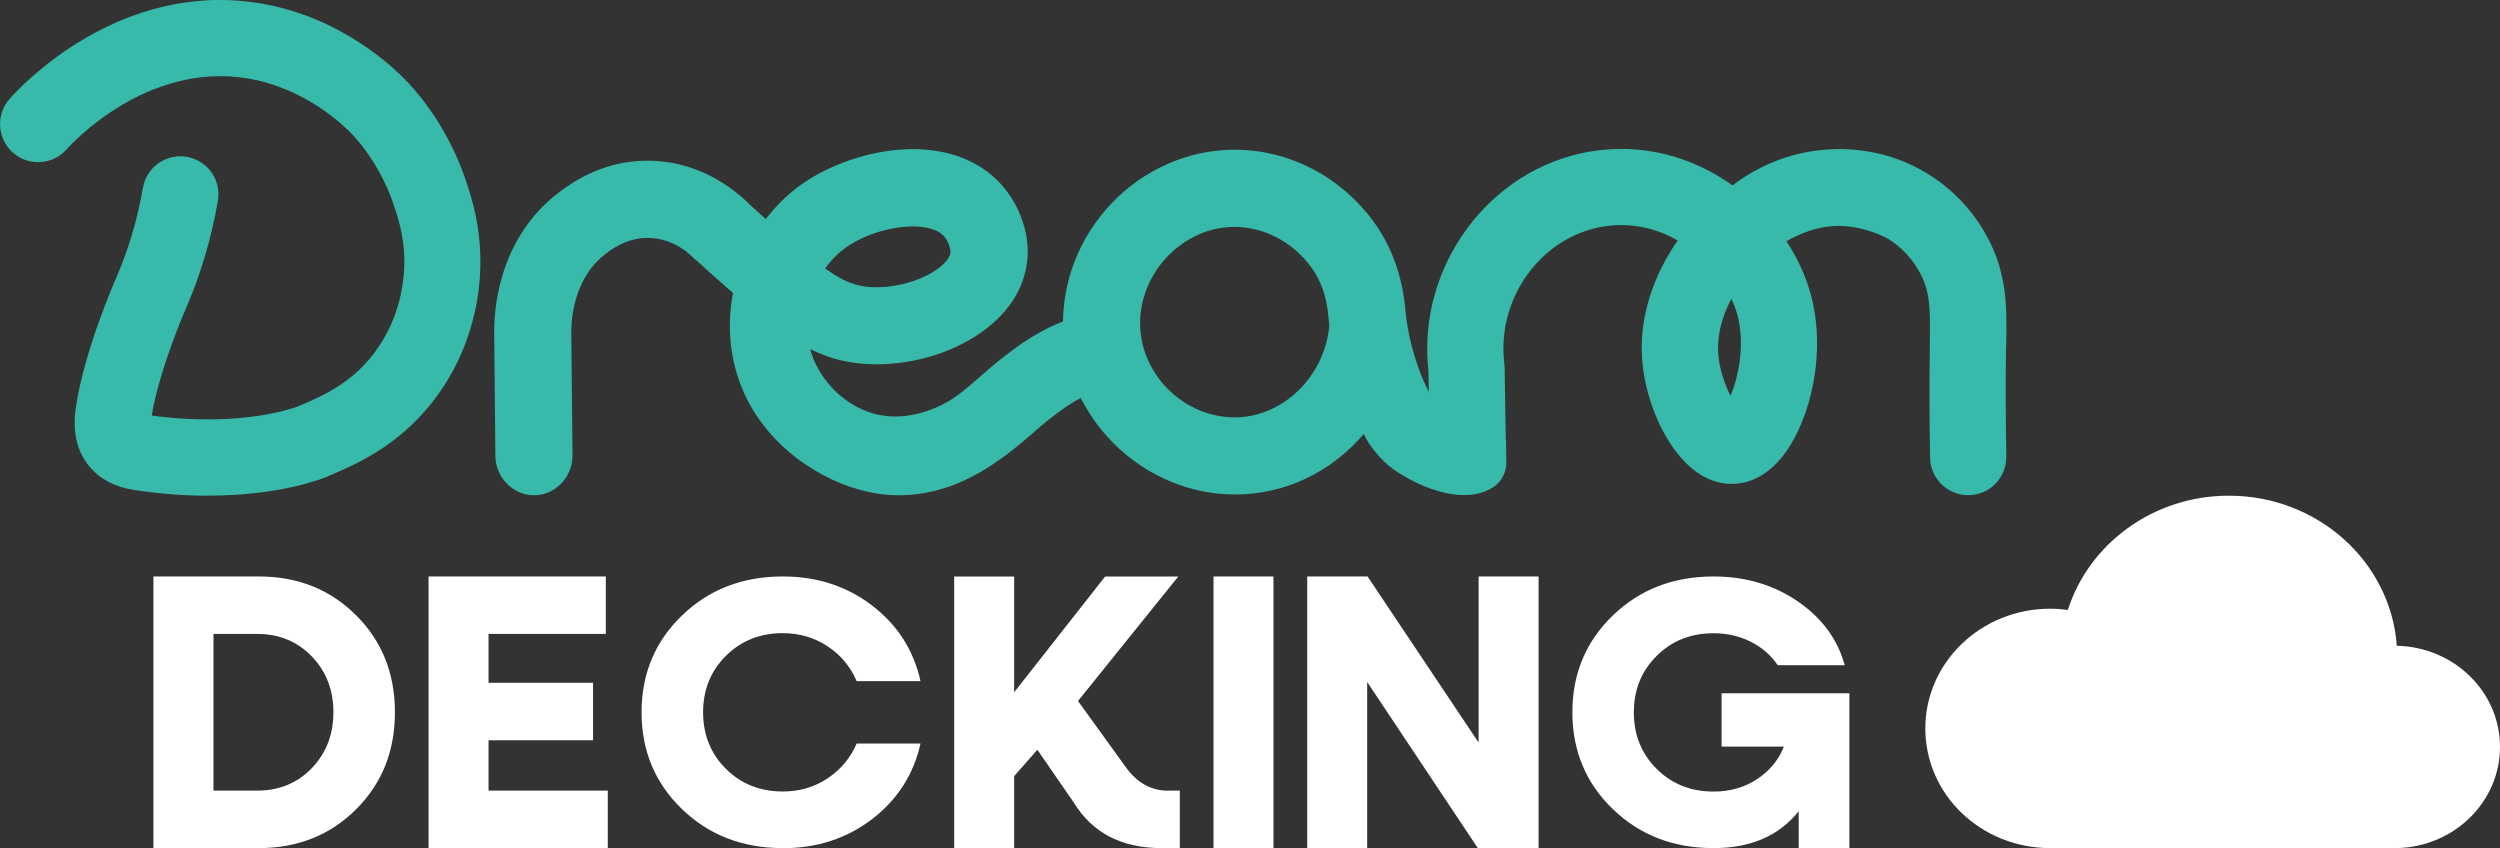
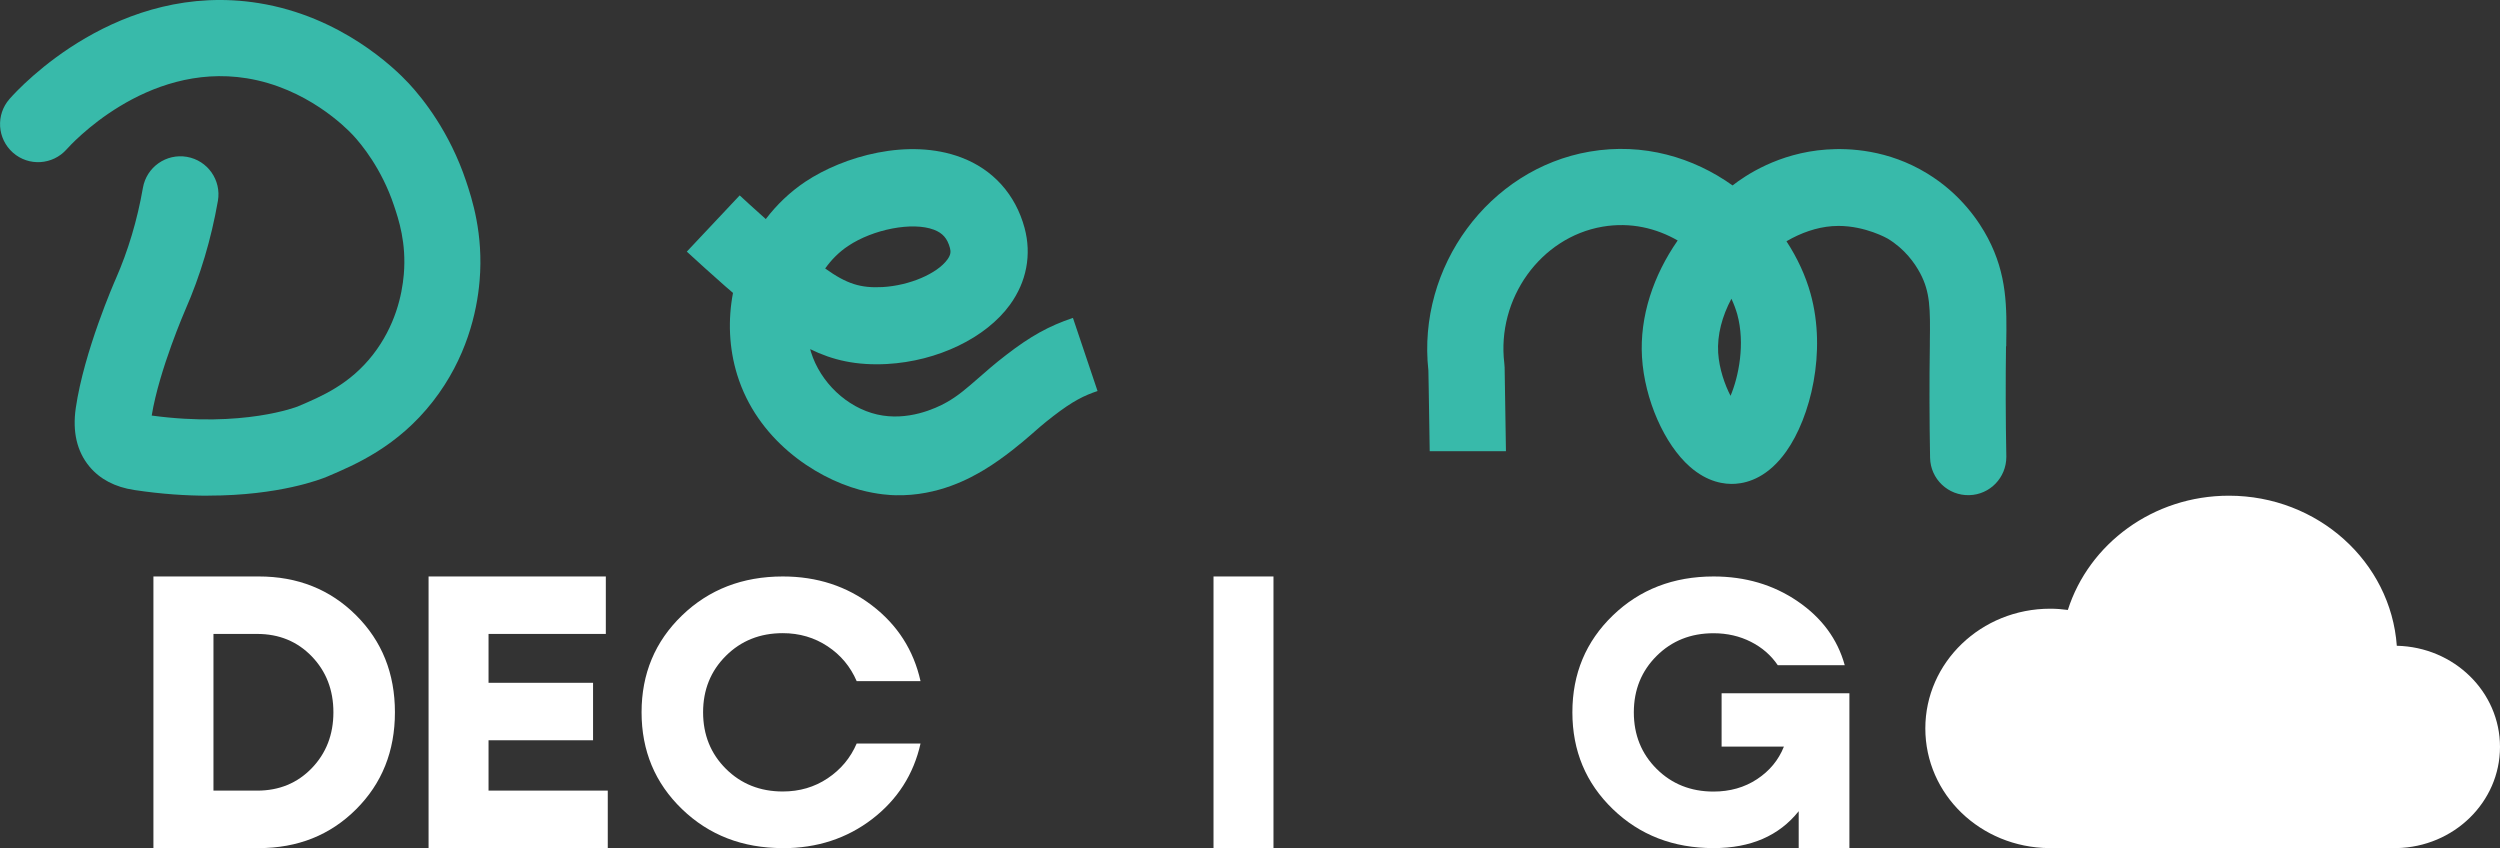
<svg xmlns="http://www.w3.org/2000/svg" id="Layer_2" data-name="Layer 2" viewBox="0 0 321.01 108.9">
  <rect x="0" y="0" width="321.01" height="108.9" fill="#333333" stroke="none" />
  <defs>
    <style>
      .cls-1 {
        fill: #fff;
      }

      .cls-2 {
        fill: #38baaa;
      }
    </style>
  </defs>
  <g id="Layer_1-2" data-name="Layer 1-2">
    <path class="cls-1" d="m33.22,74.02c5,0,9.17,1.66,12.5,4.98s4.99,7.47,4.99,12.46-1.66,9.14-4.99,12.46c-3.33,3.32-7.5,4.98-12.5,4.98h-13.52v-34.88s13.52,0,13.52,0Zm-.2,27.5c2.82,0,5.15-.96,7.01-2.88,1.85-1.92,2.78-4.31,2.78-7.18s-.93-5.26-2.78-7.18c-1.86-1.92-4.19-2.88-7.01-2.88h-5.61v20.12s5.61,0,5.61,0Z" />
    <path class="cls-1" d="m62.74,101.52h15.3v7.38h-23.01v-34.88h22.76v7.38h-15.06v6.27h13.42v7.38h-13.42v6.47h0Z" />
    <path class="cls-1" d="m100.51,108.9c-5.17,0-9.48-1.67-12.94-5.01-3.46-3.34-5.19-7.48-5.19-12.43s1.73-9.09,5.19-12.43,7.78-5.01,12.94-5.01c4.41,0,8.23,1.25,11.48,3.74s5.32,5.72,6.21,9.7h-8.2c-.8-1.86-2.04-3.35-3.73-4.47s-3.61-1.69-5.76-1.69c-2.92,0-5.35.97-7.3,2.91-1.95,1.94-2.93,4.36-2.93,7.25s.98,5.32,2.93,7.26,4.39,2.91,7.3,2.91c2.15,0,4.07-.56,5.76-1.69s2.93-2.61,3.73-4.47h8.2c-.89,3.97-2.97,7.21-6.21,9.7-3.25,2.49-7.07,3.74-11.48,3.74h0Z" />
-     <path class="cls-1" d="m150,101.52h1.49v7.38h-2.34c-5.13,0-8.89-1.95-11.28-5.86l-4.67-6.77-2.98,3.39v9.25h-7.7v-34.88h7.7v14.86l11.68-14.86h9.39l-12.87,15.98,6.06,8.39c1.46,2.09,3.3,3.13,5.52,3.13h0Z" />
    <path class="cls-1" d="m155.82,108.9v-34.88h7.7v34.88s-7.7,0-7.7,0Z" />
-     <path class="cls-1" d="m189.86,74.02h7.7v34.88h-7.8l-14.21-21.33v21.33h-7.7v-34.88h7.75l14.26,21.33v-21.33h0Z" />
    <path class="cls-1" d="m221.07,89.02h16.4v19.88h-6.51v-4.74c-2.52,3.16-6.16,4.74-10.93,4.74-5.17,0-9.48-1.67-12.94-5.01-3.46-3.34-5.19-7.48-5.19-12.43s1.73-9.09,5.19-12.43c3.46-3.34,7.78-5.01,12.94-5.01,4.07,0,7.67,1.06,10.78,3.18s5.13,4.85,6.06,8.21h-8.6c-.86-1.27-2.01-2.27-3.45-3s-3.04-1.1-4.8-1.1c-2.92,0-5.35.97-7.3,2.91s-2.93,4.36-2.93,7.25.98,5.32,2.93,7.26,4.39,2.91,7.3,2.91c2.12,0,3.98-.53,5.59-1.59s2.76-2.45,3.45-4.18h-8v-6.84h.01Z" />
-     <path class="cls-2" d="m68.62,63.59c-2.74.03-4.99-2.3-5.01-5.04l-.15-15.62c-.06-2.69.35-11.72,7.72-17.76,3.81-3.12,7.99-4.65,12.42-4.53,6.89.18,11.39,4.26,13,6l-7.27,6.73c-.59-.64-2.78-2.74-5.99-2.82-2.98-.07-5.08,1.64-5.88,2.29-4.04,3.31-4.12,8.83-4.1,9.9v.07l.15,15.65c.03,2.74-2.16,5.11-4.89,5.13h0Z" />
    <path class="cls-2" d="m114.99,63.59c-.49,0-2.33-.08-4.61-.7-5.89-1.62-13.18-6.54-15.72-14.76-1.06-3.43-1.2-7.06-.54-10.52-.33-.28-.66-.57-1-.86-1.19-1.03-4.31-3.86-4.93-4.44l6.79-7.22c.39.37,2.06,1.89,3.35,3.04,1.41-1.85,3.11-3.48,5.07-4.79,4.92-3.28,13.27-5.66,20-3.13,4.11,1.54,7,4.76,8.16,9.06.92,3.42.26,6.92-1.87,9.85-3.09,4.27-9.29,7.26-15.8,7.62-3.89.21-6.96-.48-9.86-1.91.03.12.07.24.1.36,1.21,3.91,4.62,7.14,8.49,8.03,3.91.9,7.52-.77,8.89-1.54,1.49-.83,2.59-1.8,4.12-3.13,1-.88,2.13-1.87,3.54-2.95,3.17-2.45,5.51-3.74,8.6-4.78l3.16,9.39c-1.73.58-3.16,1.27-5.71,3.24-1.16.89-2.13,1.74-3.06,2.56-.61.53-3.21,2.78-5.83,4.34-1.63.97-5.8,3.37-11.33,3.24,0,0-.01,0-.01,0Zm-9.04-29.12c2.8,2.01,4.59,2.54,7.38,2.39,3.42-.19,7-1.71,8.32-3.54.44-.6.45-1.01.33-1.47-.34-1.25-.94-1.93-2.08-2.36-2.73-1.03-7.77-.07-11.01,2.1-1.15.77-2.13,1.75-2.93,2.88h0Z" />
-     <path class="cls-2" d="m184.24,51.8c-.33-.58-.63-1.15-.9-1.72-1.97-4.06-2.68-7.88-2.91-10.5-.38-4.2-1.8-8.08-4.12-11.21-4.5-6.07-11.54-9.48-18.84-9.12-5.86.29-11.5,3.08-15.47,7.66-3.99,4.59-5.96,10.61-5.42,16.5,1.02,11.09,10.55,19.91,21.69,20.08,6.66.11,12.71-2.91,16.84-7.76.12.24.29.58.53.97,0,0,1.01,1.67,2.6,3.03,2.02,1.73,9.08,5.73,13.54,2.8,0,0,.02,0,.02-.02,1.05-.7,1.64-1.93,1.62-3.2l-.04-2.81c-2.72-1.85-6.33.21-9.13-4.71h-.01Zm-13.55-10.06c-.54,6.63-6.06,11.93-12.28,11.85-6.15-.09-11.41-4.96-11.97-11.08-.29-3.22.81-6.54,3.03-9.1,2.22-2.55,5.31-4.11,8.48-4.26.19,0,.37-.01.56-.01,3.78,0,7.43,1.89,9.84,5.15,1.23,1.65,1.99,3.8,2.2,6.19.04.43.09.85.14,1.28h0v-.02h0Z" />
    <path class="cls-2" d="m257.61,44.47v-.46c.07-4.49.13-8.72-2.36-13.44-1.11-2.11-3.47-5.67-7.81-8.31-4.99-3.04-9.99-3.27-12.91-3.06-6.21.44-10.46,3.37-12.06,4.61-5.02-3.58-11.43-5.53-18.36-4.34-12.92,2.22-22.16,14.78-20.7,28.1l.04,2.15.13,8.22h9.79l-.17-10.78-.04-.51c-1-8.3,4.65-16.17,12.6-17.54,3.63-.62,6.93.2,9.66,1.77-3.11,4.47-4.9,9.75-4.58,15,.33,5.39,2.86,11.17,6.16,14.06,2.26,1.98,4.42,2.28,5.85,2.18,1.71-.12,4.23-.93,6.51-4.15,3.12-4.4,5.2-12.77,3.13-20.24-.64-2.32-1.7-4.61-3.1-6.75,1.85-1.08,3.86-1.79,5.87-1.94.28-.02.54-.03.81-.03,3.48,0,6.3,1.62,6.3,1.62,2.22,1.33,3.51,3.18,4.2,4.48,1.27,2.4,1.29,4.53,1.23,8.74v.47c-.07,4.42-.06,9.7.03,14.46.05,2.72,2.31,4.88,5.04,4.8,2.66-.07,4.75-2.26,4.75-4.9v-.09c-.09-4.64-.1-9.82-.04-14.13h.03Zm-35.4,6.36c-.74-1.43-1.46-3.48-1.59-5.53-.14-2.3.51-4.71,1.7-6.94.32.67.56,1.34.75,1.99,1.04,3.78.18,8.01-.86,10.47h0Z" />
    <path class="cls-2" d="m26.75,63.65c-2.82,0-6-.2-9.5-.73-2.48-.37-4.42-1.39-5.78-3.03-1.6-1.94-2.18-4.46-1.74-7.5,1.06-7.28,4.96-16.19,5.13-16.57,1.59-3.62,2.77-7.56,3.49-11.7.46-2.66,2.99-4.44,5.65-3.98,2.66.46,4.44,2.99,3.98,5.65-.86,4.92-2.26,9.61-4.17,13.96-.03.08-3.36,7.7-4.33,13.61,11.75,1.59,18.69-1.14,18.76-1.17,3.11-1.32,6.67-2.83,9.65-6.65,2.86-3.68,3.73-7.63,3.96-10.29.35-4.05-.66-7.07-1.27-8.88-1.58-4.73-4.19-7.87-5.24-9-.93-1-5.98-6.08-13.66-7.32-13.05-2.1-22.71,8.66-23.12,9.12-1.79,2.02-4.88,2.22-6.9.43-2.02-1.79-2.22-4.87-.43-6.9C2.6,11.14,15.23-2.49,33.22.4c10.56,1.7,17.42,8.32,19.27,10.31,1.84,1.98,5.25,6.25,7.36,12.56.73,2.19,2.25,6.75,1.73,12.81-.34,3.98-1.66,9.9-5.99,15.46-4.53,5.82-9.98,8.13-13.58,9.66-.75.32-6.15,2.44-15.26,2.44h0Zm-7.39-9.29h0Z" />
    <path class="cls-1" d="m321.01,95.91c0-7.08-5.9-12.83-13.25-12.99-.78-10.77-10.13-19.27-21.56-19.27-9.74,0-17.97,6.18-20.68,14.67-.74-.1-1.5-.16-2.27-.16-8.85,0-16.03,6.88-16.03,15.37s7.1,15.29,15.89,15.37h44.62c7.36-.14,13.28-5.91,13.28-13h0Z" />
  </g>
</svg>